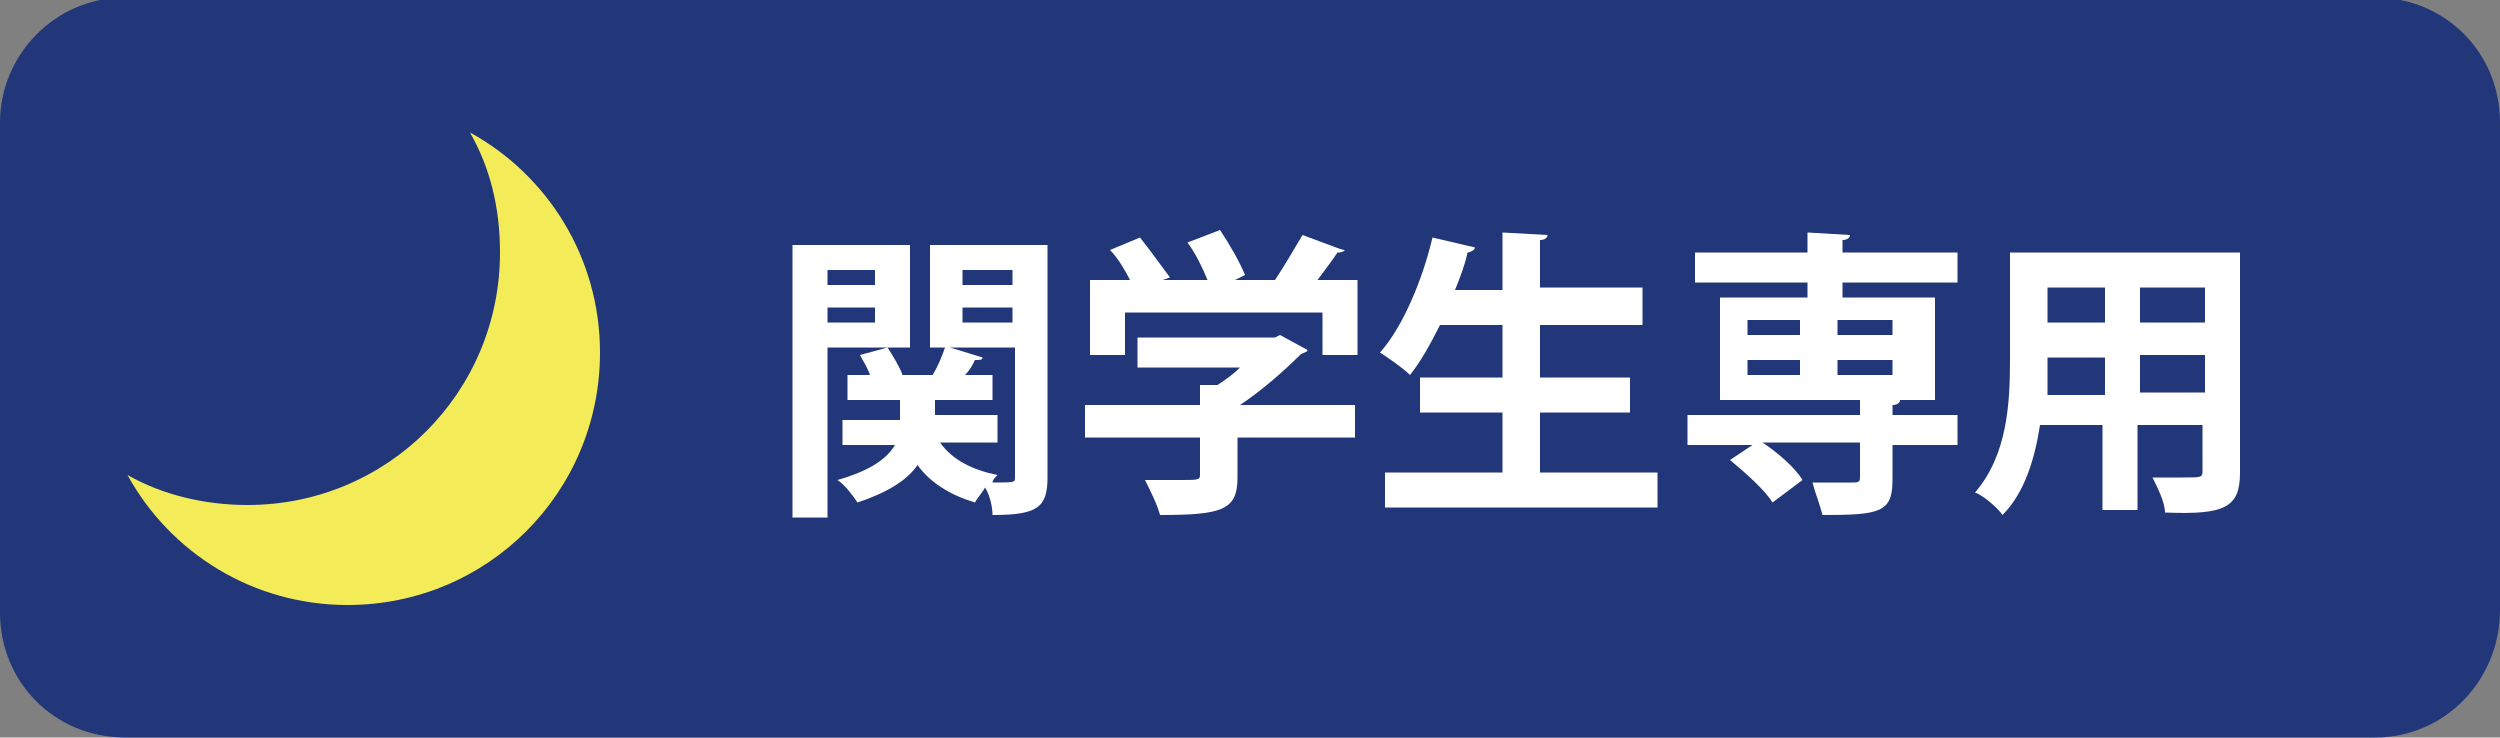
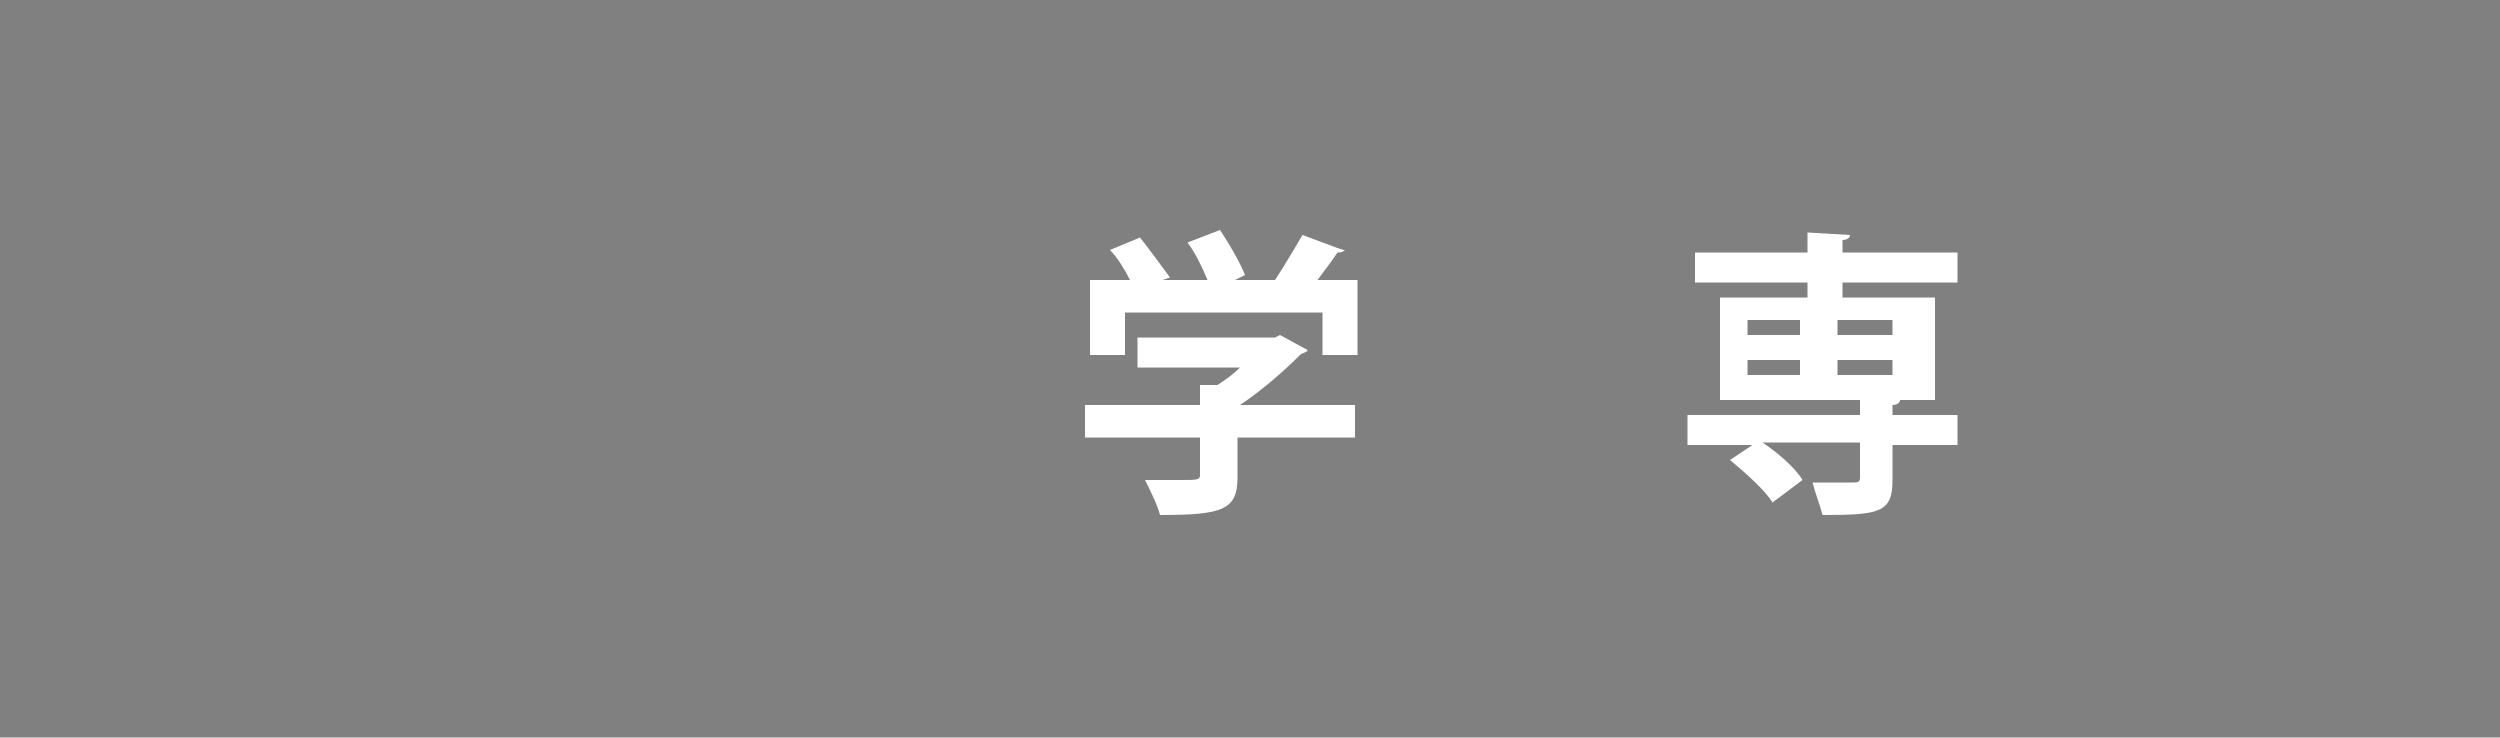
<svg xmlns="http://www.w3.org/2000/svg" version="1.1" id="レイヤー_1" x="0px" y="0px" width="100px" height="29.5px" viewBox="0 0 100 29.5" style="enable-background:new 0 0 100 29.5;" xml:space="preserve">
  <rect x="0" y="0" width="100" height="29.5" fill="#808080" stroke="none" />
  <style type="text/css">
	.st0{fill:#223779;}
	.st1{fill:#F3EB57;}
	.st2{fill:#FFFFFF;}
</style>
-   <path class="st0" d="M95,29.5H5c-2.8,0-5-2.2-5-5V4.9c0-2.7,2.2-5,5-5h90c2.8,0,5,2.2,5,5v19.5C100,27.2,97.8,29.5,95,29.5z" />
-   <path id="月" class="st1" d="M20,10.1c0,5.6-4.5,10.1-10.1,10.1c-1.7,0-3.4-0.4-4.8-1.2c1.7,3.1,5,5.2,8.8,5.2  c5.6,0,10.1-4.5,10.1-10.1c0-3.8-2.1-7.1-5.2-8.8C19.6,6.7,20,8.3,20,10.1z" />
  <g>
-     <path class="st2" d="M36.4,13.9h-3.3v6.8h-1.4V9.8h4.7V13.9z M35,10.8h-1.9v0.6H35V10.8z M33.1,12.9H35v-0.6h-1.9V12.9z M41.9,9.8   v9.3c0,1.2-0.4,1.5-2.2,1.5c0-0.3-0.1-0.8-0.3-1.1c-0.1,0.2-0.3,0.4-0.4,0.6c-1-0.3-1.8-0.8-2.3-1.5c-0.4,0.6-1.2,1.1-2.4,1.5   c-0.2-0.3-0.5-0.7-0.8-0.9c1.4-0.4,2-0.9,2.3-1.4h-2.1v-1H36V16h-2.1v-1h0.9c-0.1-0.3-0.3-0.6-0.4-0.8l1.1-0.3   c0.2,0.3,0.5,0.8,0.6,1.1h1.2c0.2-0.3,0.4-0.8,0.5-1.1h-0.6V9.8H41.9z M39.8,17.7h-2.2c0.5,0.7,1.3,1.1,2.3,1.3   c-0.1,0.1-0.2,0.2-0.2,0.3c0.9,0,0.9,0,0.9-0.2v-5.2h-2.6l1.3,0.4c0,0.1-0.1,0.1-0.3,0.1c-0.1,0.2-0.2,0.4-0.4,0.6h1.1v1h-2.3v0.6   h2.5V17.7z M40.5,10.8h-2v0.6h2V10.8z M38.5,12.3v0.6h2v-0.6H38.5z" />
    <path class="st2" d="M54.2,16.2v1.3h-4.7v1.6c0,1.3-0.6,1.5-3.1,1.5c-0.1-0.4-0.4-1-0.6-1.4c0.5,0,1,0,1.4,0c0.7,0,0.8,0,0.8-0.2   v-1.5h-4.6v-1.3h4.6v-0.8l0.7,0c0.3-0.2,0.6-0.4,0.9-0.7h-4.1v-1.2H51l0.2-0.1l1.1,0.6c0,0.1-0.2,0.1-0.3,0.2   c-0.6,0.6-1.5,1.4-2.4,2H54.2z M45,12.5v1.7h-1.4v-3h1.6c-0.2-0.4-0.5-0.9-0.8-1.2l1.2-0.5c0.4,0.5,0.9,1.2,1.2,1.6l-0.3,0.1h1.8   c-0.2-0.5-0.5-1.1-0.8-1.5l1.3-0.5c0.4,0.6,0.8,1.3,1,1.8l-0.4,0.2h1.6c0.4-0.6,0.8-1.3,1.1-1.8c1.6,0.6,1.6,0.6,1.7,0.6   c-0.1,0.1-0.2,0.1-0.3,0.1c-0.2,0.3-0.5,0.7-0.8,1.1h1.6v3h-1.4v-1.7H45z" />
-     <path class="st2" d="M61.6,18.9h4.7v1.4H55.4v-1.4h4.7v-2.4h-3.3v-1.4h3.3V13h-2.5c-0.4,0.8-0.8,1.5-1.2,2   c-0.3-0.3-0.9-0.7-1.2-0.9c0.9-1,1.7-2.9,2.1-4.6L59,9.9c0,0.1-0.2,0.2-0.3,0.2c-0.1,0.5-0.3,1-0.5,1.5h1.9V9.3l1.8,0.1   c0,0.1-0.1,0.2-0.3,0.2v1.9h4.1V13h-4.1v2.1h3.6v1.4h-3.6V18.9z" />
    <path class="st2" d="M78.3,16.6v1.2h-2.6v1.4c0,1.3-0.5,1.4-2.8,1.4c-0.1-0.4-0.3-0.9-0.4-1.3c0.6,0,1.4,0,1.6,0   c0.2,0,0.3,0,0.3-0.2v-1.4h-3.9c0.6,0.4,1.3,1,1.6,1.5l-1.2,0.9c-0.3-0.5-1.1-1.2-1.7-1.7l0.9-0.6h-2.6v-1.2h6.9V16h-5.6v-4.1h3.5   v-0.6h-4.5v-1.2h4.5V9.3l1.7,0.1c0,0.1-0.1,0.2-0.3,0.2v0.5h4.6v1.2h-4.6v0.6h3.7V16H76c0,0.1-0.1,0.2-0.3,0.2v0.4H78.3z    M69.9,12.8v0.6h2.1v-0.6H69.9z M69.9,14.4V15h2.1v-0.6H69.9z M75.7,12.8h-2.2v0.6h2.2V12.8z M75.7,15v-0.6h-2.2V15H75.7z" />
-     <path class="st2" d="M89.6,10.1v8.8c0,1.4-0.6,1.7-3,1.6c0-0.4-0.3-1-0.5-1.4c0.4,0,0.9,0,1.2,0c0.8,0,0.8,0,0.8-0.3v-1.8h-2.6v3.4   h-1.4v-3.4h-2.5c-0.2,1.3-0.6,2.7-1.5,3.6c-0.2-0.3-0.8-0.8-1.1-0.9c1.3-1.5,1.4-3.6,1.4-5.3v-4.3H89.6z M81.9,14.3   c0,0.4,0,0.8,0,1.5h2.3v-1.5H81.9z M84.2,11.5h-2.3v1.4h2.3V11.5z M88.2,12.9v-1.4h-2.6v1.4H88.2z M85.6,15.7h2.6v-1.5h-2.6V15.7z" />
  </g>
</svg>